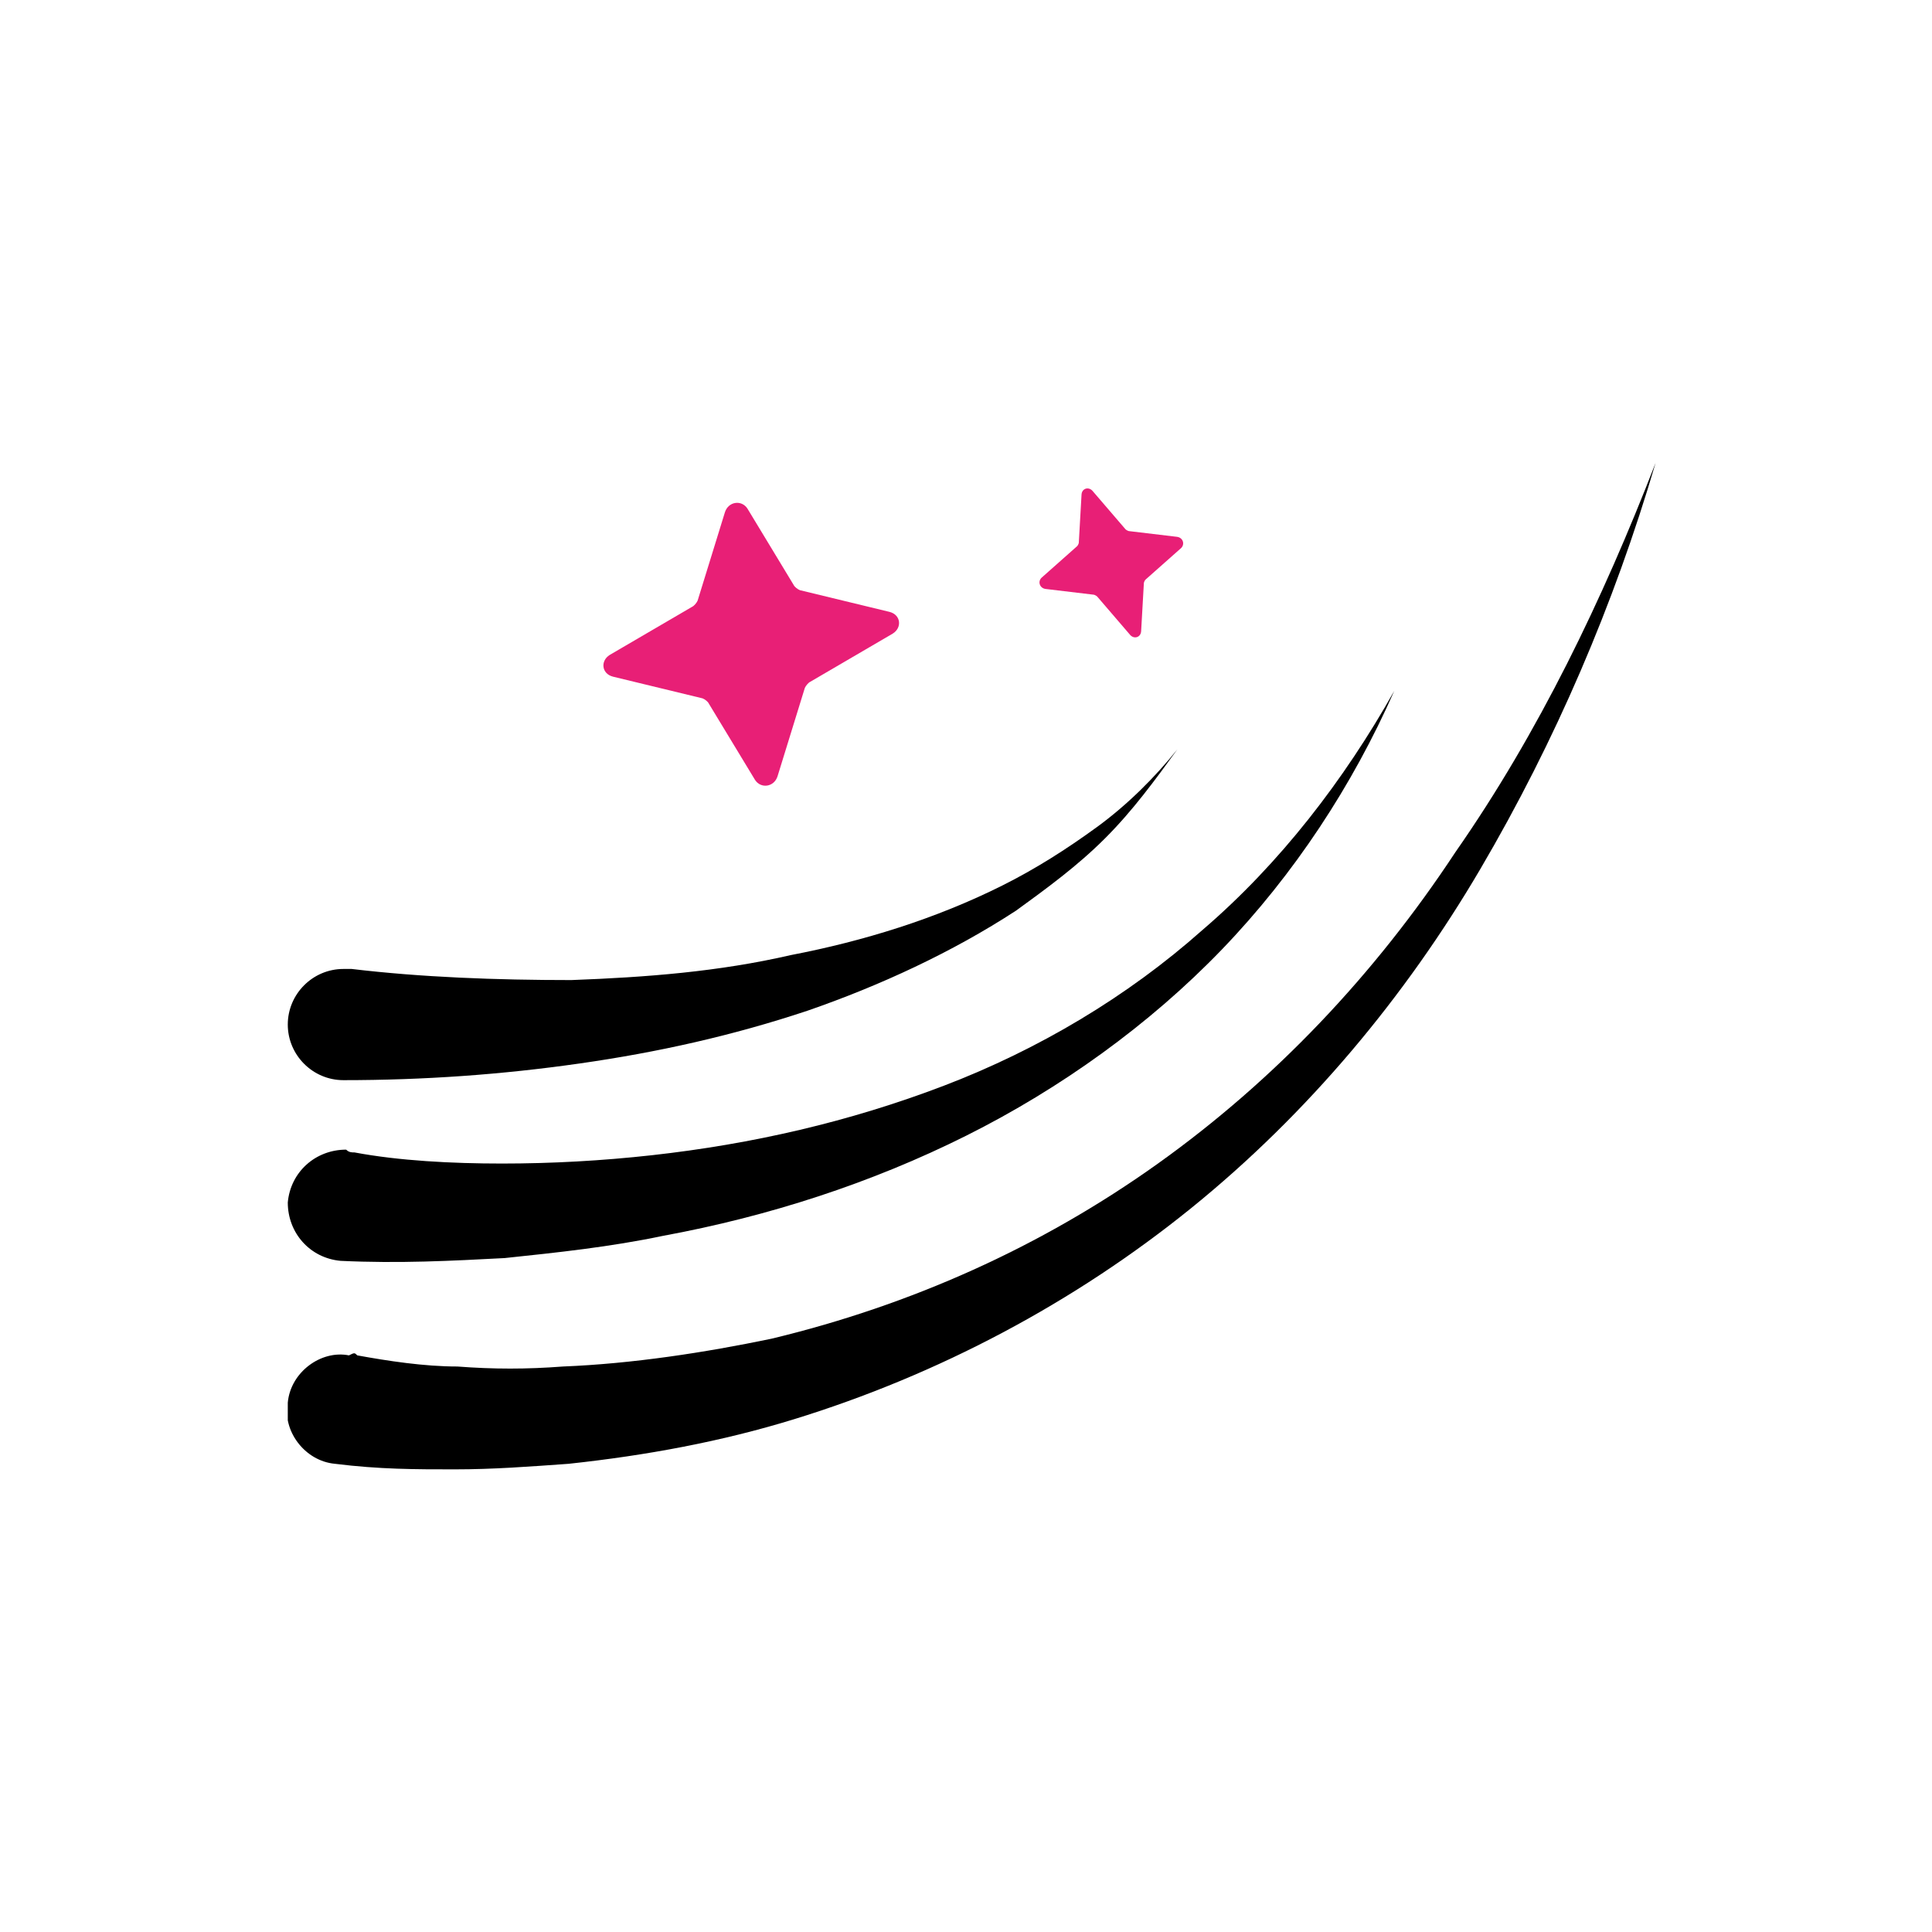
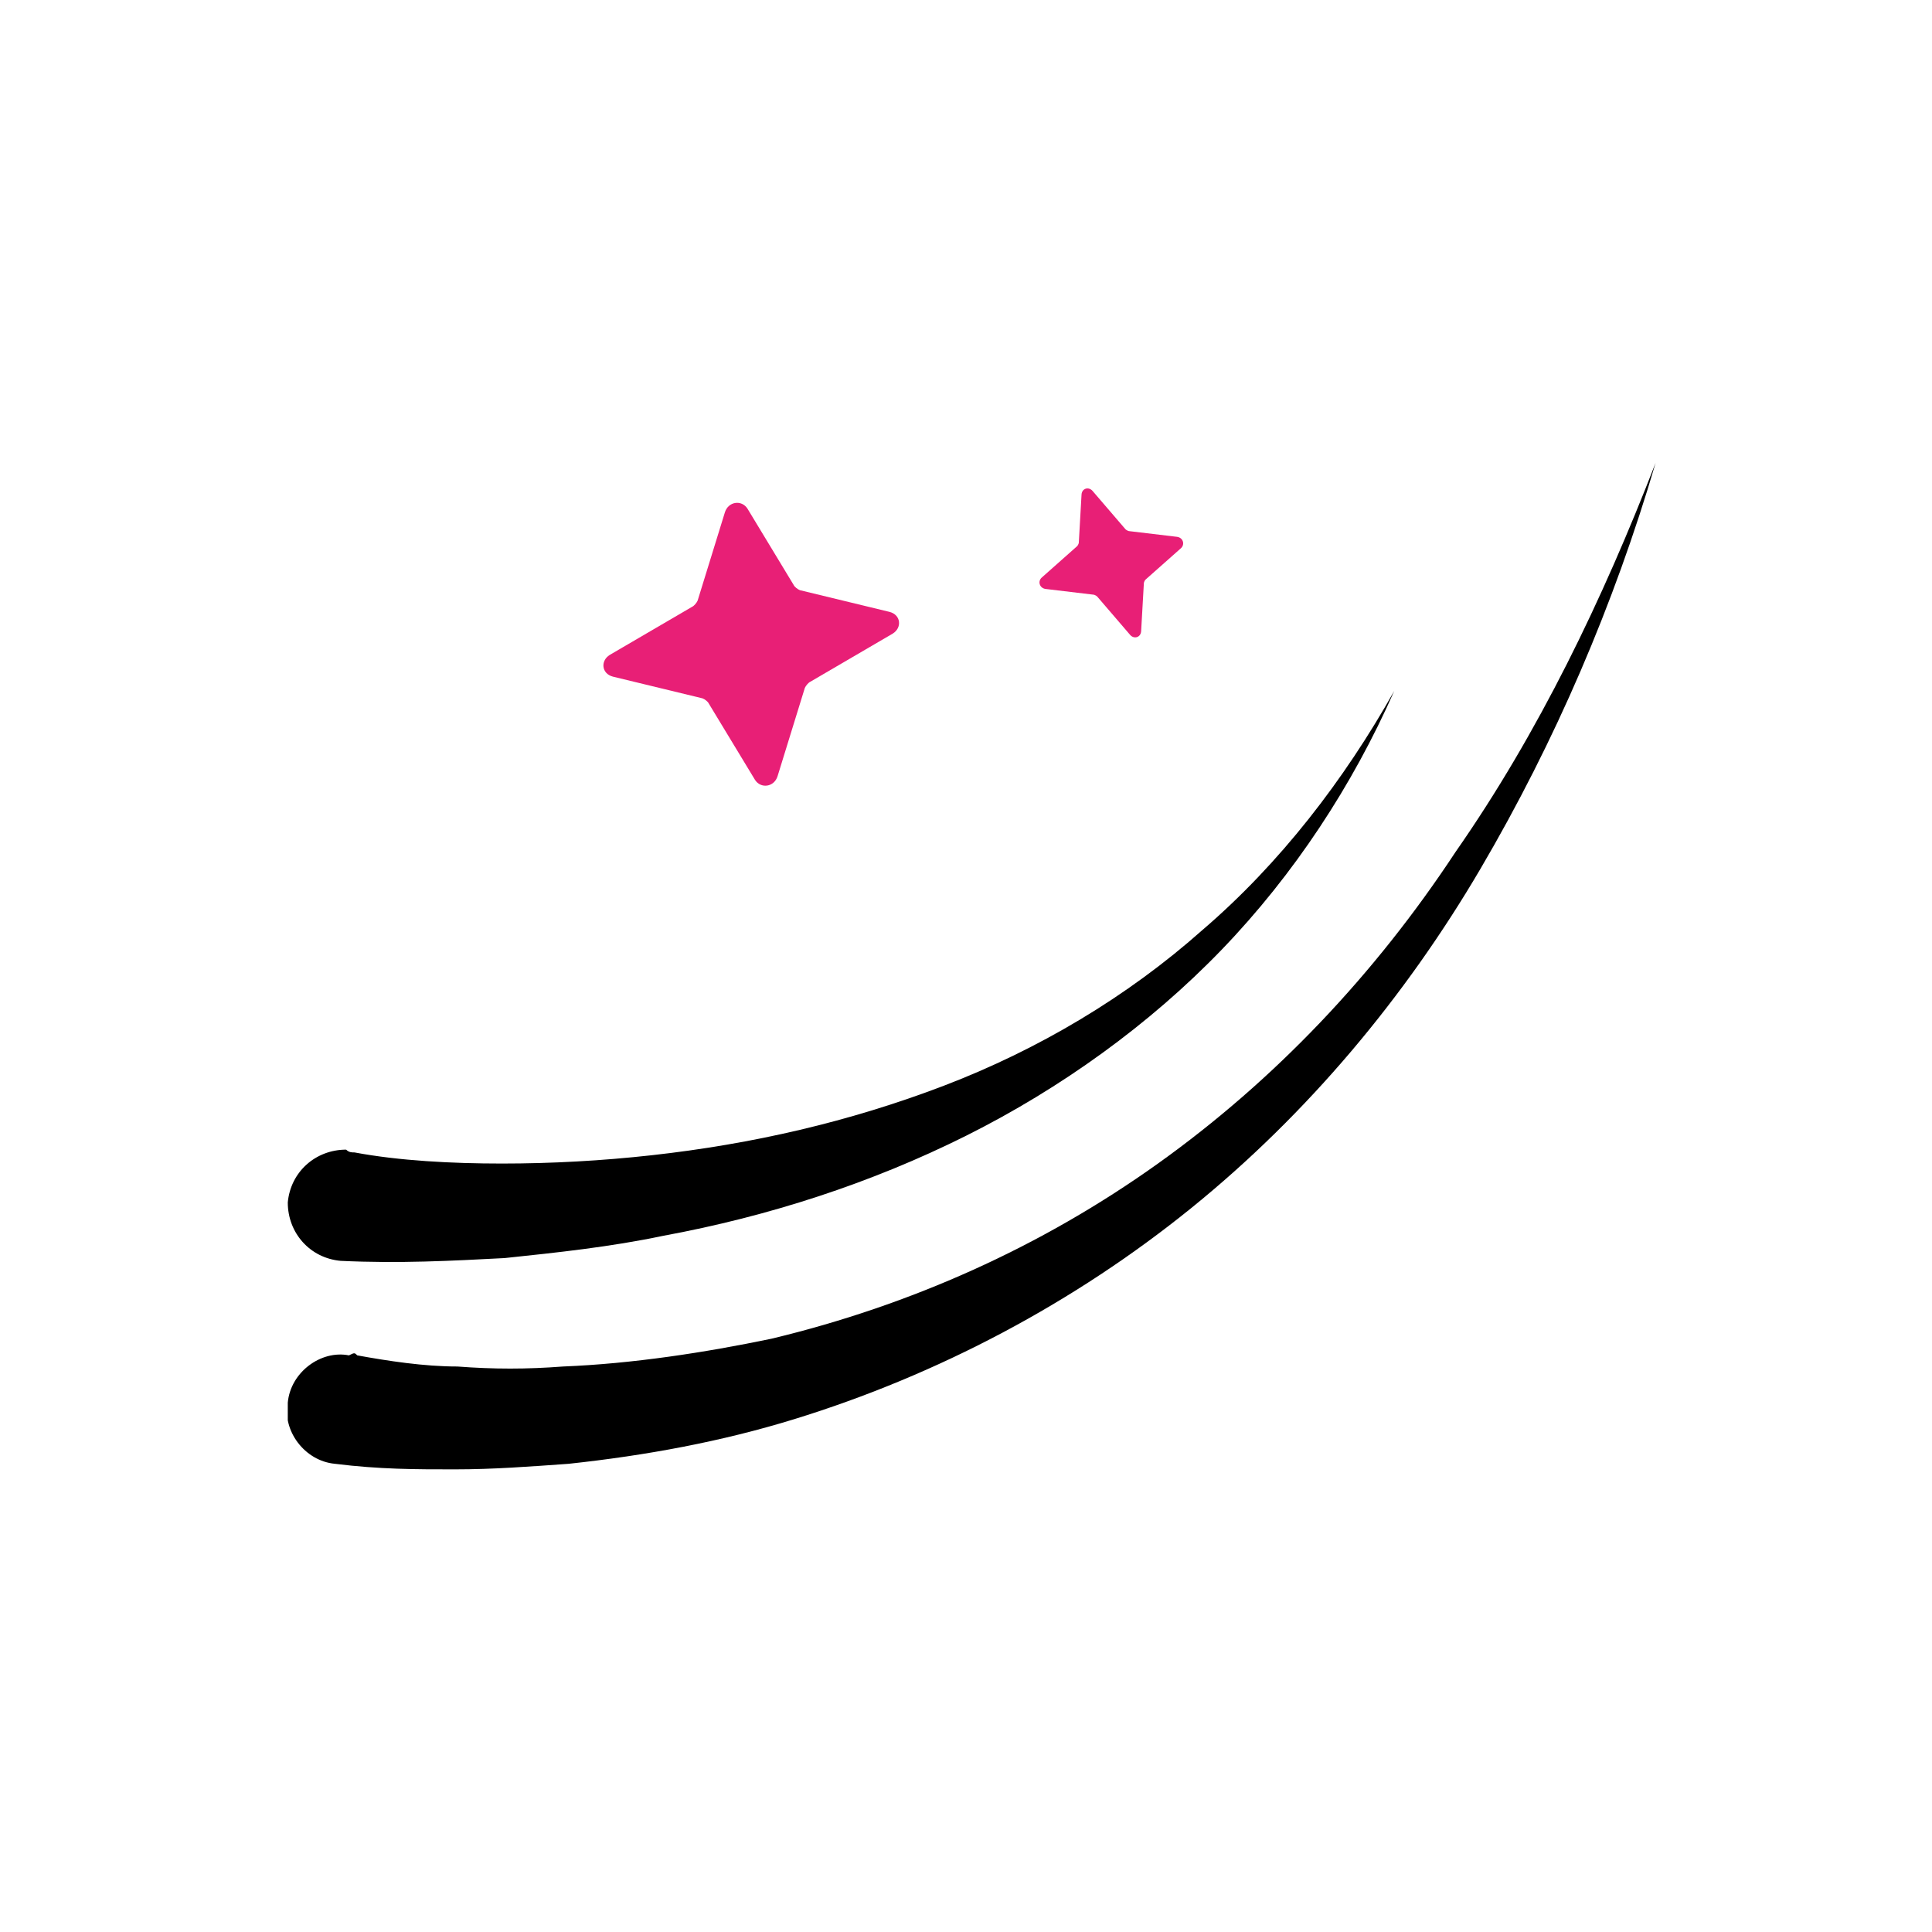
<svg xmlns="http://www.w3.org/2000/svg" width="113" height="113" viewBox="0 0 113 113" fill="none">
  <g clip-path="url(#clip0_328_589)">
    <path d="M20.897 79.274C22.685 79.599 24.799 79.925 26.75 79.925C28.864 80.087 30.815 80.087 32.929 79.925C36.994 79.762 41.222 79.112 45.124 78.299C53.254 76.347 60.897 72.933 67.726 68.055C74.555 63.177 80.409 56.998 85.124 49.843C90.002 42.852 93.742 35.047 96.832 27.079C94.393 35.372 90.978 43.339 86.588 50.819C82.198 58.299 76.506 65.128 69.677 70.656C62.848 76.185 54.88 80.412 46.425 83.014C42.197 84.315 37.807 85.128 33.254 85.616C30.978 85.778 28.864 85.941 26.588 85.941C24.311 85.941 22.198 85.941 19.596 85.616C17.807 85.453 16.506 83.665 16.832 82.038C16.994 80.25 18.783 78.949 20.409 79.274C20.734 79.112 20.734 79.112 20.897 79.274Z" fill="black" />
    <path d="M20.734 67.404C23.336 67.892 26.425 68.054 29.352 68.054C32.279 68.054 35.206 67.892 38.132 67.567C43.986 66.916 49.677 65.615 55.206 63.502C60.734 61.388 65.937 58.298 70.328 54.396C74.88 50.493 78.62 45.615 81.547 40.412C79.108 45.941 75.693 51.144 71.466 55.534C67.238 59.924 62.035 63.664 56.506 66.428C50.978 69.193 44.962 71.144 38.783 72.282C35.693 72.932 32.604 73.258 29.515 73.583C26.425 73.745 23.336 73.908 19.921 73.745C18.132 73.583 16.832 72.119 16.832 70.331C16.994 68.542 18.458 67.241 20.246 67.241C20.409 67.404 20.571 67.404 20.734 67.404Z" fill="black" />
-     <path d="M20.571 56.673C24.637 57.16 29.027 57.323 33.417 57.323C37.807 57.16 42.035 56.835 46.263 55.86C50.49 55.047 54.718 53.746 58.62 51.795C60.571 50.819 62.36 49.681 64.149 48.38C65.937 47.079 67.563 45.453 68.864 43.827C67.563 45.616 66.263 47.404 64.636 49.03C63.011 50.656 61.222 51.957 59.433 53.258C55.693 55.697 51.466 57.648 47.238 59.112C42.848 60.575 38.458 61.551 33.905 62.201C29.352 62.852 24.799 63.177 20.084 63.177C18.295 63.177 16.832 61.713 16.832 59.925C16.832 58.136 18.295 56.673 20.084 56.673C20.246 56.673 20.409 56.673 20.571 56.673Z" fill="black" />
    <path fill-rule="evenodd" clip-rule="evenodd" d="M41.091 40.846C41.231 40.899 41.412 41.047 41.452 41.143L44.16 45.615C44.5 46.145 45.281 46.041 45.48 45.395L47.074 40.234C47.134 40.097 47.294 39.917 47.394 39.875L52.213 37.06C52.773 36.712 52.692 35.96 52.031 35.789L46.786 34.519C46.646 34.465 46.466 34.317 46.425 34.221L43.718 29.749C43.377 29.219 42.597 29.324 42.397 29.969L40.803 35.13C40.744 35.267 40.584 35.447 40.484 35.489L35.665 38.304C35.105 38.652 35.186 39.404 35.846 39.575L41.091 40.846Z" fill="#E81F76" />
    <path fill-rule="evenodd" clip-rule="evenodd" d="M63.097 31.751C63.083 31.828 63.023 31.935 62.977 31.965L60.923 33.787C60.681 34.013 60.809 34.406 61.161 34.448L63.978 34.784C64.055 34.802 64.162 34.867 64.194 34.915L66.104 37.139C66.336 37.395 66.717 37.282 66.743 36.925L66.904 34.095C66.918 34.018 66.978 33.91 67.023 33.881L69.078 32.059C69.319 31.833 69.192 31.44 68.839 31.398L66.022 31.062C65.946 31.044 65.838 30.978 65.807 30.931L63.897 28.707C63.664 28.451 63.283 28.564 63.258 28.921L63.097 31.751Z" fill="#E81F76" />
  </g>
  <defs>
    <clipPath id="clip0_328_589">
      <rect width="80" height="58.862" fill="white" transform="translate(16.832 27.079)" />
    </clipPath>
  </defs>
</svg>